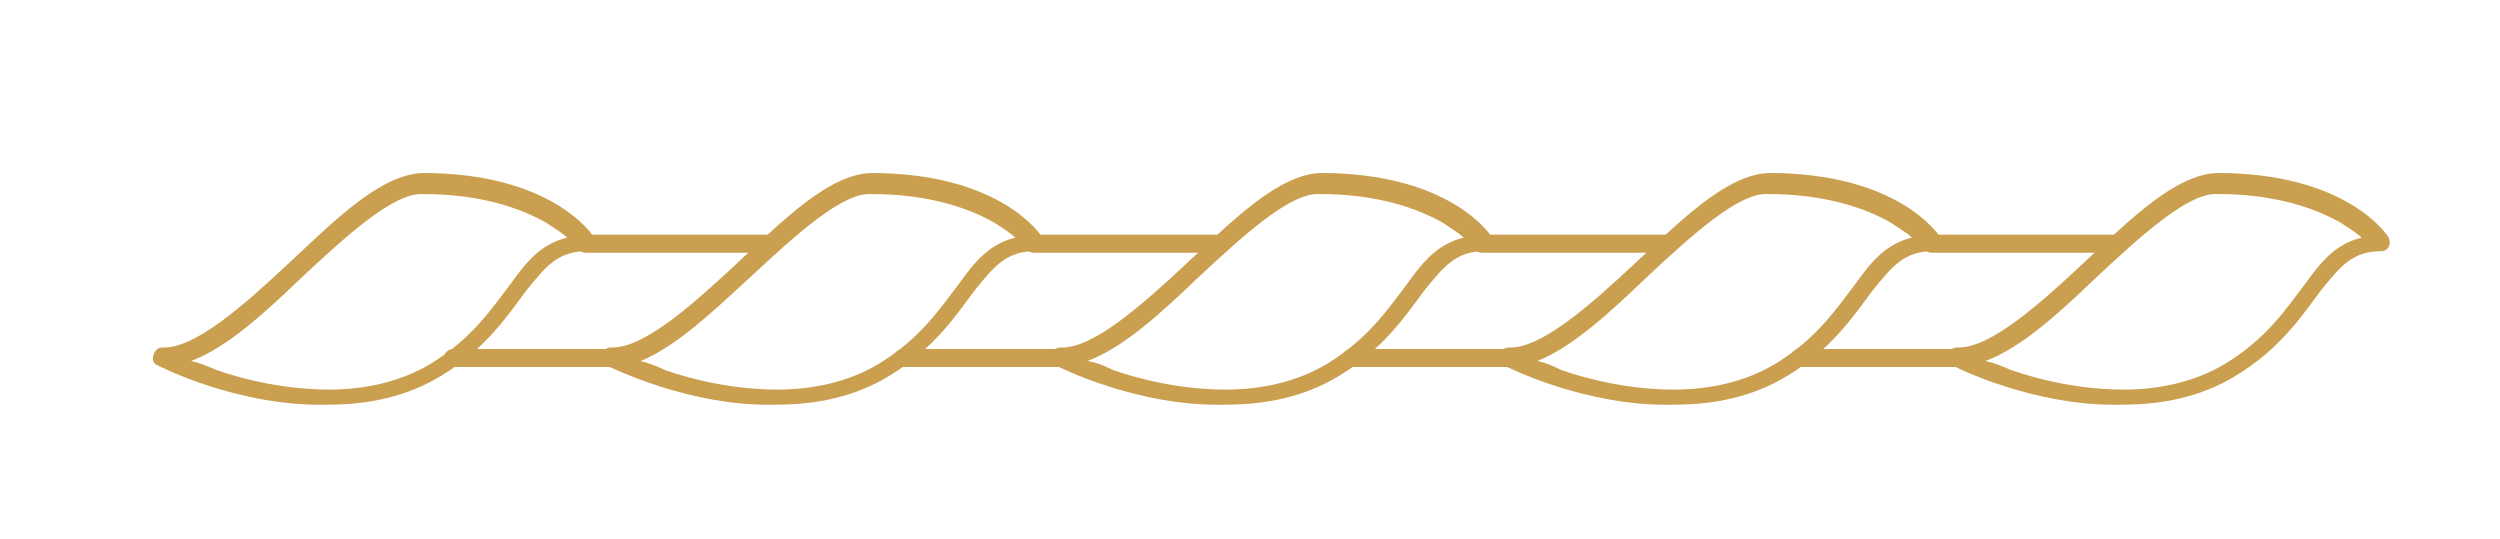
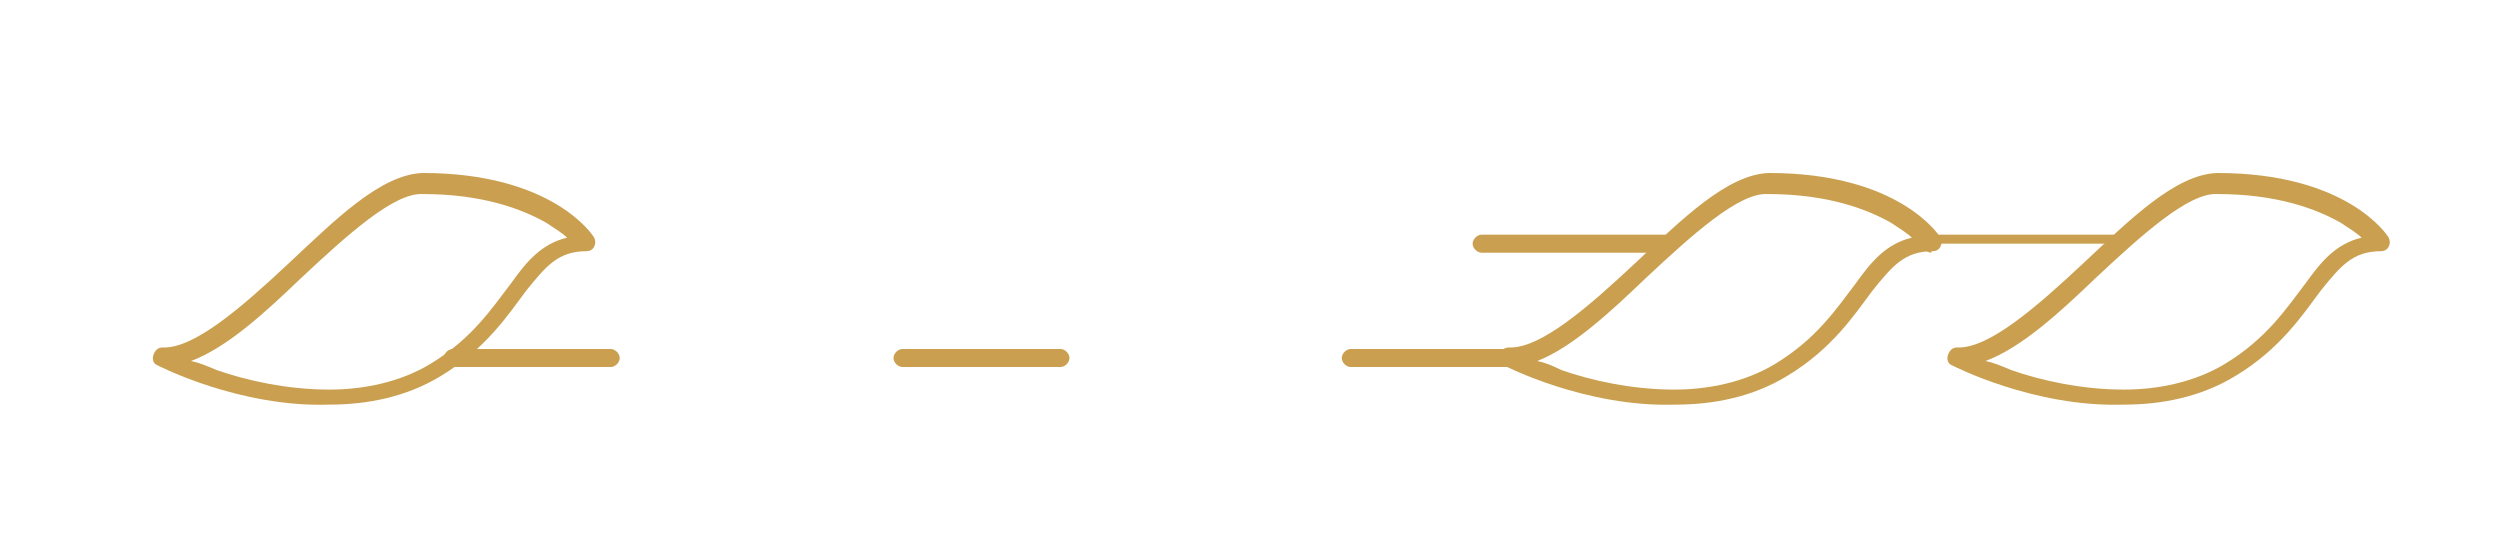
<svg xmlns="http://www.w3.org/2000/svg" id="Слой_1" x="0px" y="0px" viewBox="0 0 166.2 35.8" style="enable-background:new 0 0 166.2 35.8;" xml:space="preserve">
  <style type="text/css"> .st0{fill:#CAA050;} </style>
  <g>
    <g>
      <g>
        <path class="st0" d="M10.5,24.3c-0.3-0.1-0.4-0.4-0.3-0.7l0,0c0.1-0.3,0.3-0.5,0.6-0.5l0,0c2.1,0.1,5.3-2.7,8.4-5.6l0,0 c3.1-2.9,6.1-5.9,8.9-6l0,0c8.6,0,11.3,4.1,11.4,4.3l0,0l-0.5,0.3v-0.6v0.6l0.5-0.3c0.1,0.2,0.1,0.4,0,0.6l0,0 c-0.1,0.2-0.3,0.3-0.5,0.3l0,0c-1.9,0-2.7,1-4,2.6l0,0c-1.2,1.6-2.7,3.9-5.7,5.7l0,0c-2.3,1.4-4.9,1.9-7.4,1.9l0,0 C15.9,27.1,10.5,24.3,10.5,24.3L10.5,24.3z M14.4,24.6c2,0.7,4.7,1.3,7.5,1.3l0,0c2.3,0,4.7-0.5,6.7-1.7l0,0 c2.8-1.7,4.1-3.7,5.4-5.4l0,0c1-1.4,2-2.6,3.7-3l0,0c-0.3-0.3-0.8-0.6-1.4-1l0,0c-1.6-0.9-4.2-1.9-8.2-1.9l0,0 c-1.9-0.1-5,2.7-8.1,5.6l0,0c-2.4,2.3-4.9,4.6-7.3,5.5l0,0C13.2,24.1,13.7,24.3,14.4,24.6L14.4,24.6z" />
      </g>
    </g>
    <g>
      <g>
        <g>
          <path class="st0" d="M30.1,24.4c-0.3,0-0.6-0.3-0.6-0.6l0,0c0-0.3,0.3-0.6,0.6-0.6l0,0h10.5c0.3,0,0.6,0.3,0.6,0.6l0,0 c0,0.3-0.3,0.6-0.6,0.6l0,0H30.1L30.1,24.4z" />
        </g>
      </g>
      <g>
        <g>
          <g>
-             <path class="st0" d="M40.3,24.3c-0.3-0.1-0.4-0.4-0.3-0.7l0,0c0.1-0.3,0.3-0.5,0.6-0.5l0,0c2.1,0.1,5.3-2.7,8.4-5.6l0,0 c3.1-2.9,6.1-5.9,8.9-6l0,0c8.6,0,11.3,4.1,11.4,4.3l0,0l-0.5,0.3v-0.6v0.6l0.5-0.3c0.1,0.2,0.1,0.4,0,0.6l0,0 c-0.1,0.2-0.3,0.3-0.5,0.3l0,0c-1.9,0-2.7,1-4,2.6l0,0c-1.2,1.6-2.7,3.9-5.7,5.7l0,0c-2.3,1.4-4.9,1.9-7.4,1.9l0,0 C45.8,27.1,40.4,24.3,40.3,24.3L40.3,24.3z M44.2,24.6c2,0.7,4.7,1.3,7.5,1.3l0,0c2.3,0,4.7-0.5,6.7-1.7l0,0 c2.8-1.7,4.1-3.7,5.4-5.4l0,0c1-1.4,2-2.6,3.7-3l0,0c-0.3-0.3-0.8-0.6-1.4-1l0,0c-1.6-0.9-4.2-1.9-8.2-1.9l0,0 c-1.9-0.1-5,2.7-8.1,5.6l0,0C47.4,20.7,45,23,42.6,24l0,0C43,24.1,43.6,24.3,44.2,24.6L44.2,24.6z" />
-           </g>
+             </g>
        </g>
        <g>
          <g>
-             <path class="st0" d="M38.9,16.8c-0.3,0-0.6-0.3-0.6-0.6l0,0c0-0.3,0.3-0.6,0.6-0.6l0,0h12.5c0.3,0,0.6,0.3,0.6,0.6l0,0 c0,0.3-0.3,0.6-0.6,0.6l0,0H38.9L38.9,16.8z" />
-           </g>
+             </g>
        </g>
        <g>
          <g>
-             <path class="st0" d="M70.2,24.3c-0.3-0.1-0.4-0.4-0.3-0.7l0,0c0.1-0.3,0.3-0.5,0.6-0.5l0,0c2.1,0.1,5.3-2.7,8.4-5.6l0,0 c3.1-2.9,6.1-5.9,8.9-6l0,0c8.6,0,11.3,4.1,11.4,4.3l0,0l-0.5,0.3v-0.6v0.6l0.5-0.3c0.1,0.2,0.1,0.4,0,0.6l0,0 c-0.1,0.2-0.3,0.3-0.5,0.3l0,0c-1.9,0-2.7,1-4,2.6l0,0c-1.2,1.6-2.7,3.9-5.7,5.7l0,0c-2.3,1.4-4.9,1.9-7.4,1.9l0,0 C75.6,27.1,70.2,24.3,70.2,24.3L70.2,24.3z M74,24.6c2,0.7,4.7,1.3,7.5,1.3l0,0c2.3,0,4.7-0.5,6.7-1.7l0,0 c2.8-1.7,4.1-3.7,5.4-5.4l0,0c1-1.4,2-2.6,3.7-3l0,0c-0.3-0.3-0.8-0.6-1.4-1l0,0c-1.6-0.9-4.2-1.9-8.2-1.9l0,0 c-1.9-0.1-5,2.7-8.1,5.6l0,0c-2.4,2.3-4.9,4.6-7.3,5.5l0,0C72.9,24.1,73.4,24.3,74,24.6L74,24.6z" />
-           </g>
+             </g>
        </g>
        <g>
          <g>
-             <path class="st0" d="M68.7,16.8c-0.3,0-0.6-0.3-0.6-0.6l0,0c0-0.3,0.3-0.6,0.6-0.6l0,0h12.5c0.3,0,0.6,0.3,0.6,0.6l0,0 c0,0.3-0.3,0.6-0.6,0.6l0,0H68.7L68.7,16.8z" />
-           </g>
+             </g>
        </g>
        <g>
          <g>
            <path class="st0" d="M60,24.4c-0.3,0-0.6-0.3-0.6-0.6l0,0c0-0.3,0.3-0.6,0.6-0.6l0,0h10.5c0.3,0,0.6,0.3,0.6,0.6l0,0 c0,0.3-0.3,0.6-0.6,0.6l0,0H60L60,24.4z" />
          </g>
        </g>
      </g>
    </g>
    <g>
      <g>
        <g>
          <path class="st0" d="M89.8,24.4c-0.3,0-0.6-0.3-0.6-0.6l0,0c0-0.3,0.3-0.6,0.6-0.6l0,0h10.5c0.3,0,0.6,0.3,0.6,0.6l0,0 c0,0.3-0.3,0.6-0.6,0.6l0,0H89.8L89.8,24.4z" />
        </g>
      </g>
      <g>
        <g>
          <g>
            <path class="st0" d="M100,24.3c-0.3-0.1-0.4-0.4-0.3-0.7l0,0c0.1-0.3,0.3-0.5,0.6-0.5l0,0c2.1,0.1,5.3-2.7,8.4-5.6l0,0 c3.1-2.9,6.1-5.9,8.9-6l0,0c8.6,0,11.3,4.1,11.4,4.3l0,0l-0.5,0.3v-0.6v0.6l0.5-0.3c0.1,0.2,0.1,0.4,0,0.6l0,0 c-0.1,0.2-0.3,0.3-0.5,0.3l0,0c-1.9,0-2.7,1-4,2.6l0,0c-1.2,1.6-2.7,3.9-5.7,5.7l0,0c-2.3,1.4-4.9,1.9-7.4,1.9l0,0 C105.4,27.1,100,24.3,100,24.3L100,24.3z M103.8,24.6c2,0.7,4.7,1.3,7.5,1.3l0,0c2.3,0,4.7-0.5,6.7-1.7l0,0 c2.8-1.7,4.1-3.7,5.4-5.4l0,0c1-1.4,2-2.6,3.7-3l0,0c-0.3-0.3-0.8-0.6-1.4-1l0,0c-1.6-0.9-4.2-1.9-8.2-1.9l0,0 c-1.9-0.1-5,2.7-8.1,5.6l0,0c-2.4,2.3-4.9,4.6-7.2,5.5l0,0C102.7,24.1,103.2,24.3,103.8,24.6L103.8,24.6z" />
          </g>
        </g>
        <g>
          <g>
            <path class="st0" d="M98.5,16.8c-0.3,0-0.6-0.3-0.6-0.6l0,0c0-0.3,0.3-0.6,0.6-0.6l0,0H111c0.3,0,0.6,0.3,0.6,0.6l0,0 c0,0.3-0.3,0.6-0.6,0.6l0,0H98.5L98.5,16.8z" />
          </g>
        </g>
        <g>
          <g>
            <path class="st0" d="M129.8,24.3c-0.3-0.1-0.4-0.4-0.3-0.7l0,0c0.1-0.3,0.3-0.5,0.6-0.5l0,0c2.1,0.1,5.3-2.7,8.4-5.6l0,0 c3.1-2.9,6.1-5.9,8.9-6l0,0c8.6,0,11.3,4.1,11.4,4.3l0,0l-0.5,0.3v-0.6v0.6l0.5-0.3c0.1,0.2,0.1,0.4,0,0.6l0,0 c-0.1,0.2-0.3,0.3-0.5,0.3l0,0c-1.9,0-2.7,1-4,2.6l0,0c-1.2,1.6-2.7,3.9-5.7,5.7l0,0c-2.3,1.4-4.9,1.9-7.4,1.9l0,0 C135.2,27.1,129.8,24.3,129.8,24.3L129.8,24.3z M133.7,24.6c2,0.7,4.7,1.3,7.5,1.3l0,0c2.3,0,4.7-0.5,6.7-1.7l0,0 c2.8-1.7,4.1-3.7,5.4-5.4l0,0c1-1.4,2-2.6,3.7-3l0,0c-0.3-0.3-0.8-0.6-1.4-1l0,0c-1.6-0.9-4.2-1.9-8.2-1.9l0,0 c-1.9-0.1-5,2.7-8.1,5.6l0,0c-2.4,2.3-4.9,4.6-7.3,5.5l0,0C132.5,24.1,133,24.3,133.7,24.6L133.7,24.6z" />
          </g>
        </g>
        <g>
          <g>
-             <path class="st0" d="M128.4,16.8c-0.3,0-0.6-0.3-0.6-0.6l0,0c0-0.3,0.3-0.6,0.6-0.6l0,0h12.5c0.3,0,0.6,0.3,0.6,0.6l0,0 c0,0.3-0.3,0.6-0.6,0.6l0,0H128.4L128.4,16.8z" />
+             <path class="st0" d="M128.4,16.8c-0.3,0-0.6-0.3-0.6-0.6l0,0c0-0.3,0.3-0.6,0.6-0.6l0,0h12.5c0.3,0,0.6,0.3,0.6,0.6l0,0 l0,0H128.4L128.4,16.8z" />
          </g>
        </g>
        <g>
          <g>
-             <path class="st0" d="M119.6,24.4c-0.3,0-0.6-0.3-0.6-0.6l0,0c0-0.3,0.3-0.6,0.6-0.6l0,0h10.5c0.3,0,0.6,0.3,0.6,0.6l0,0 c0,0.3-0.3,0.6-0.6,0.6l0,0H119.6L119.6,24.4z" />
-           </g>
+             </g>
        </g>
      </g>
    </g>
  </g>
</svg>